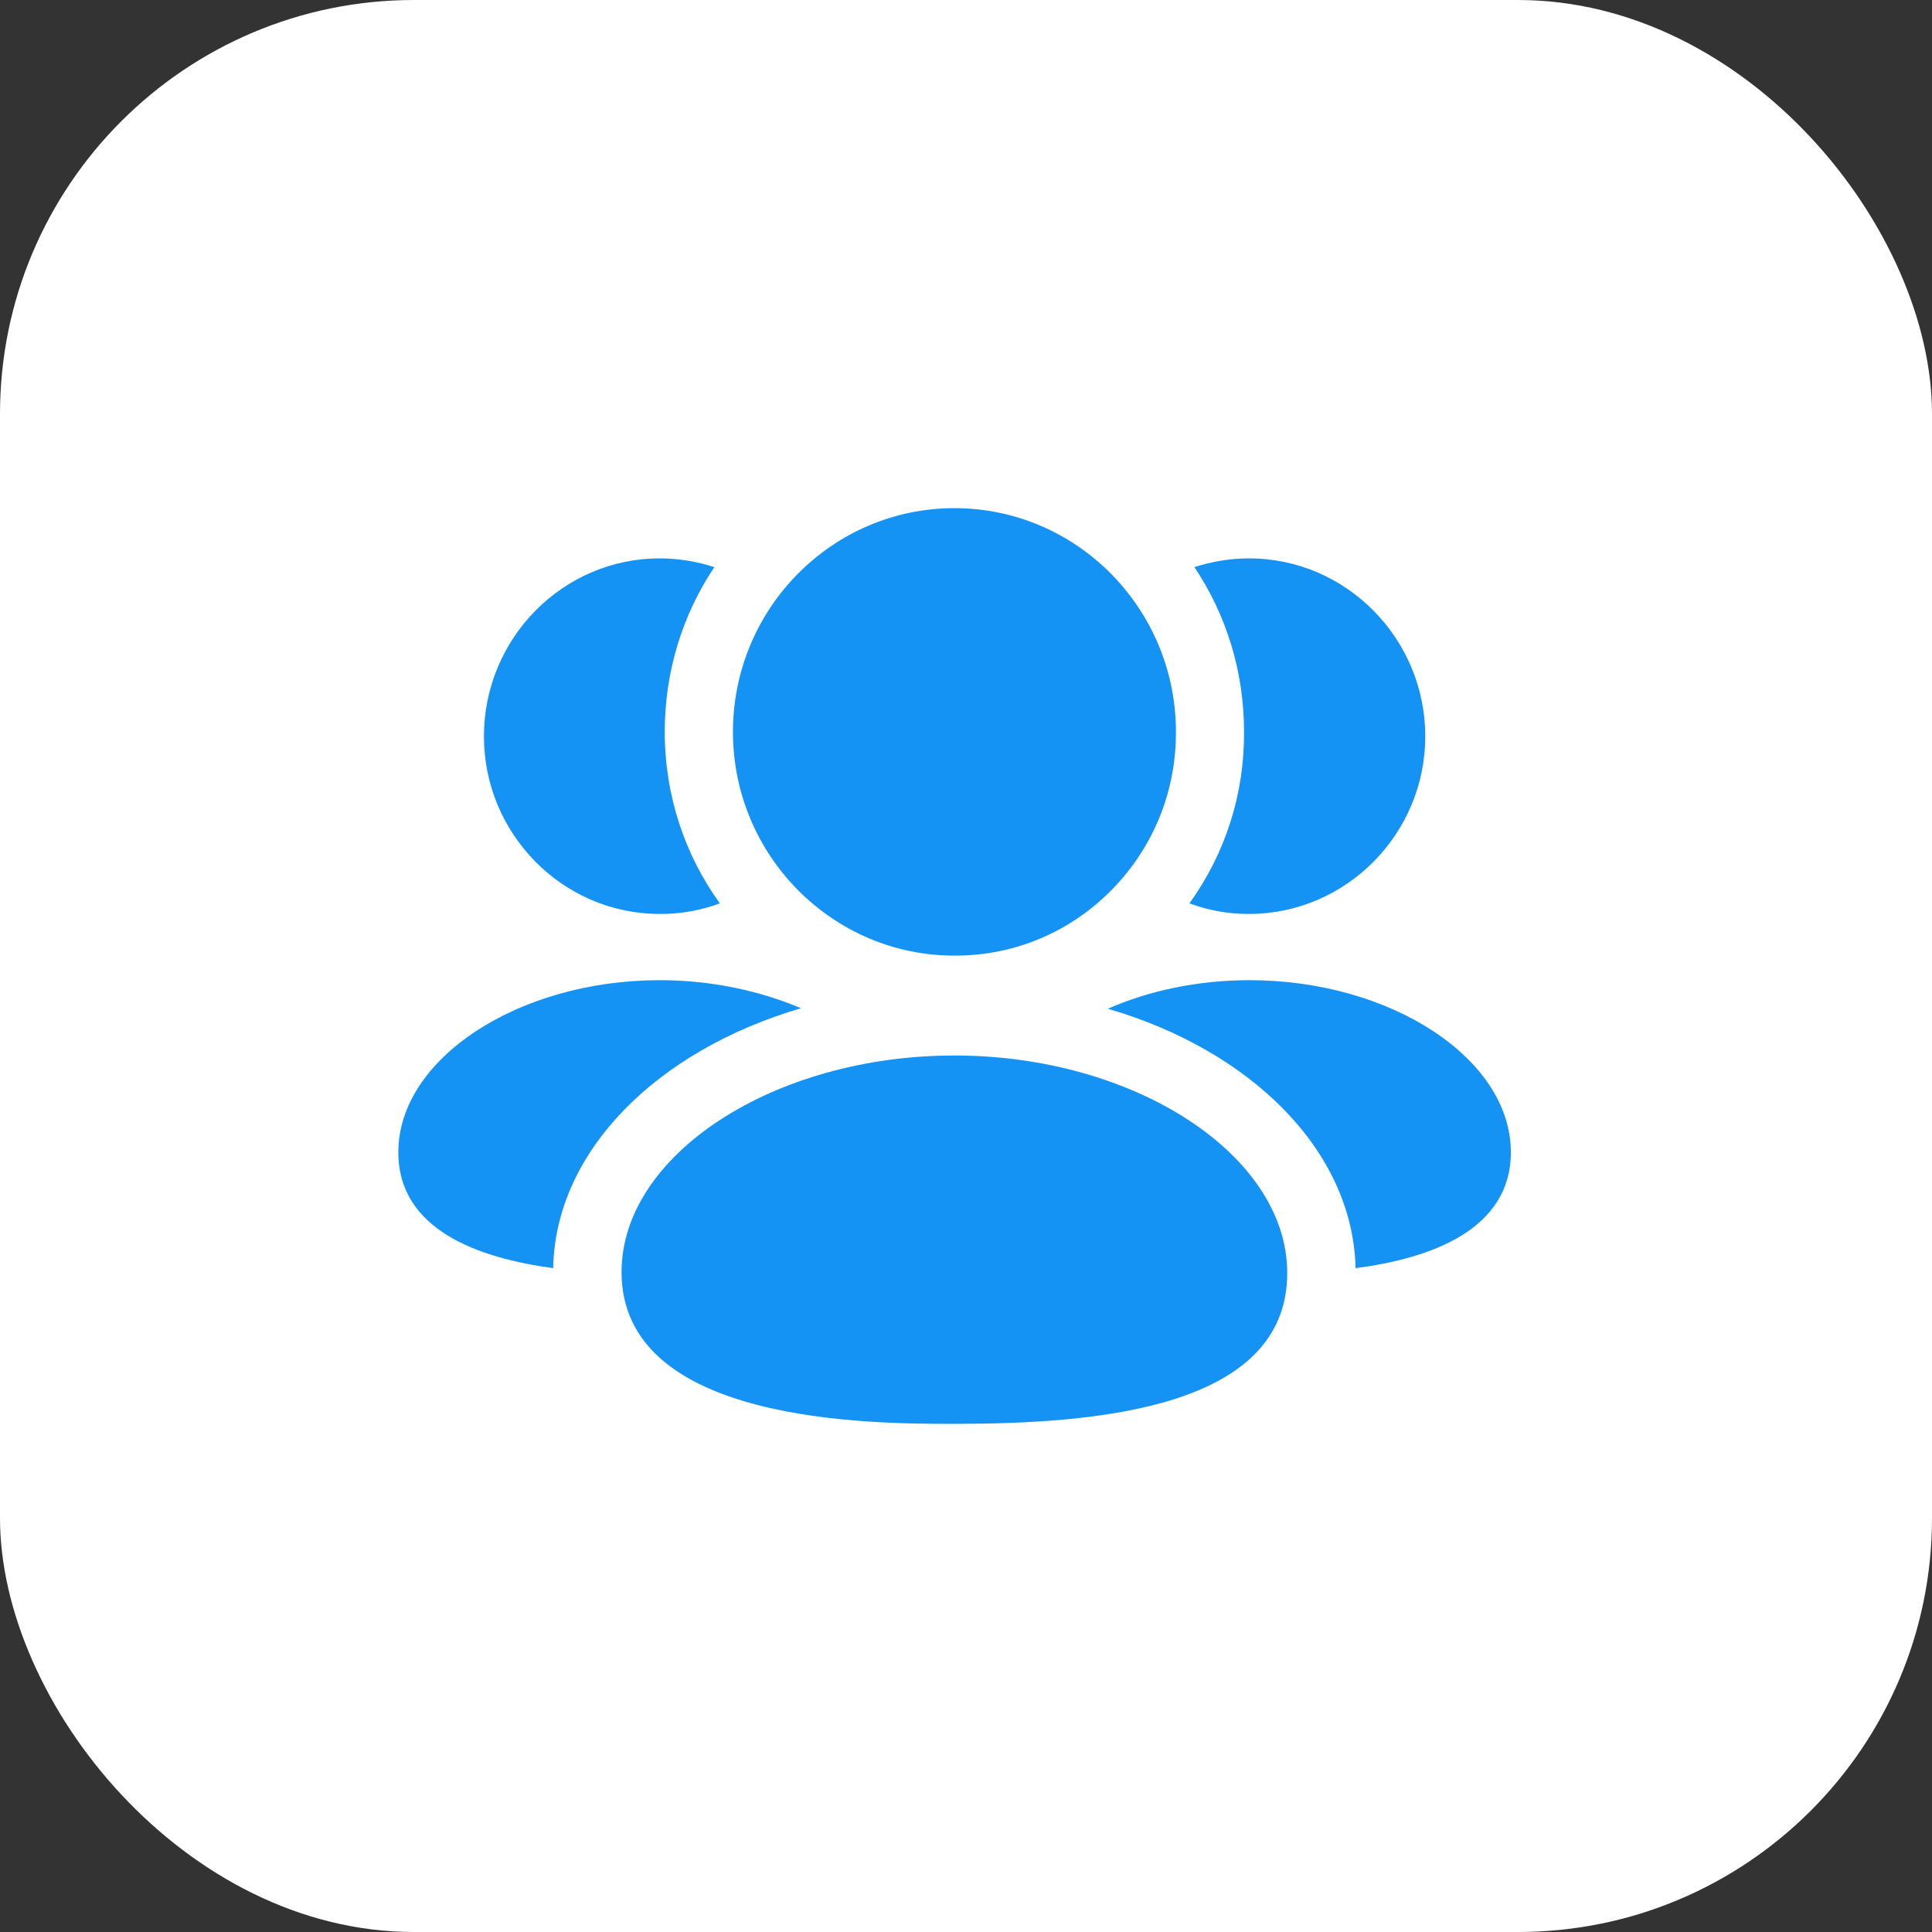
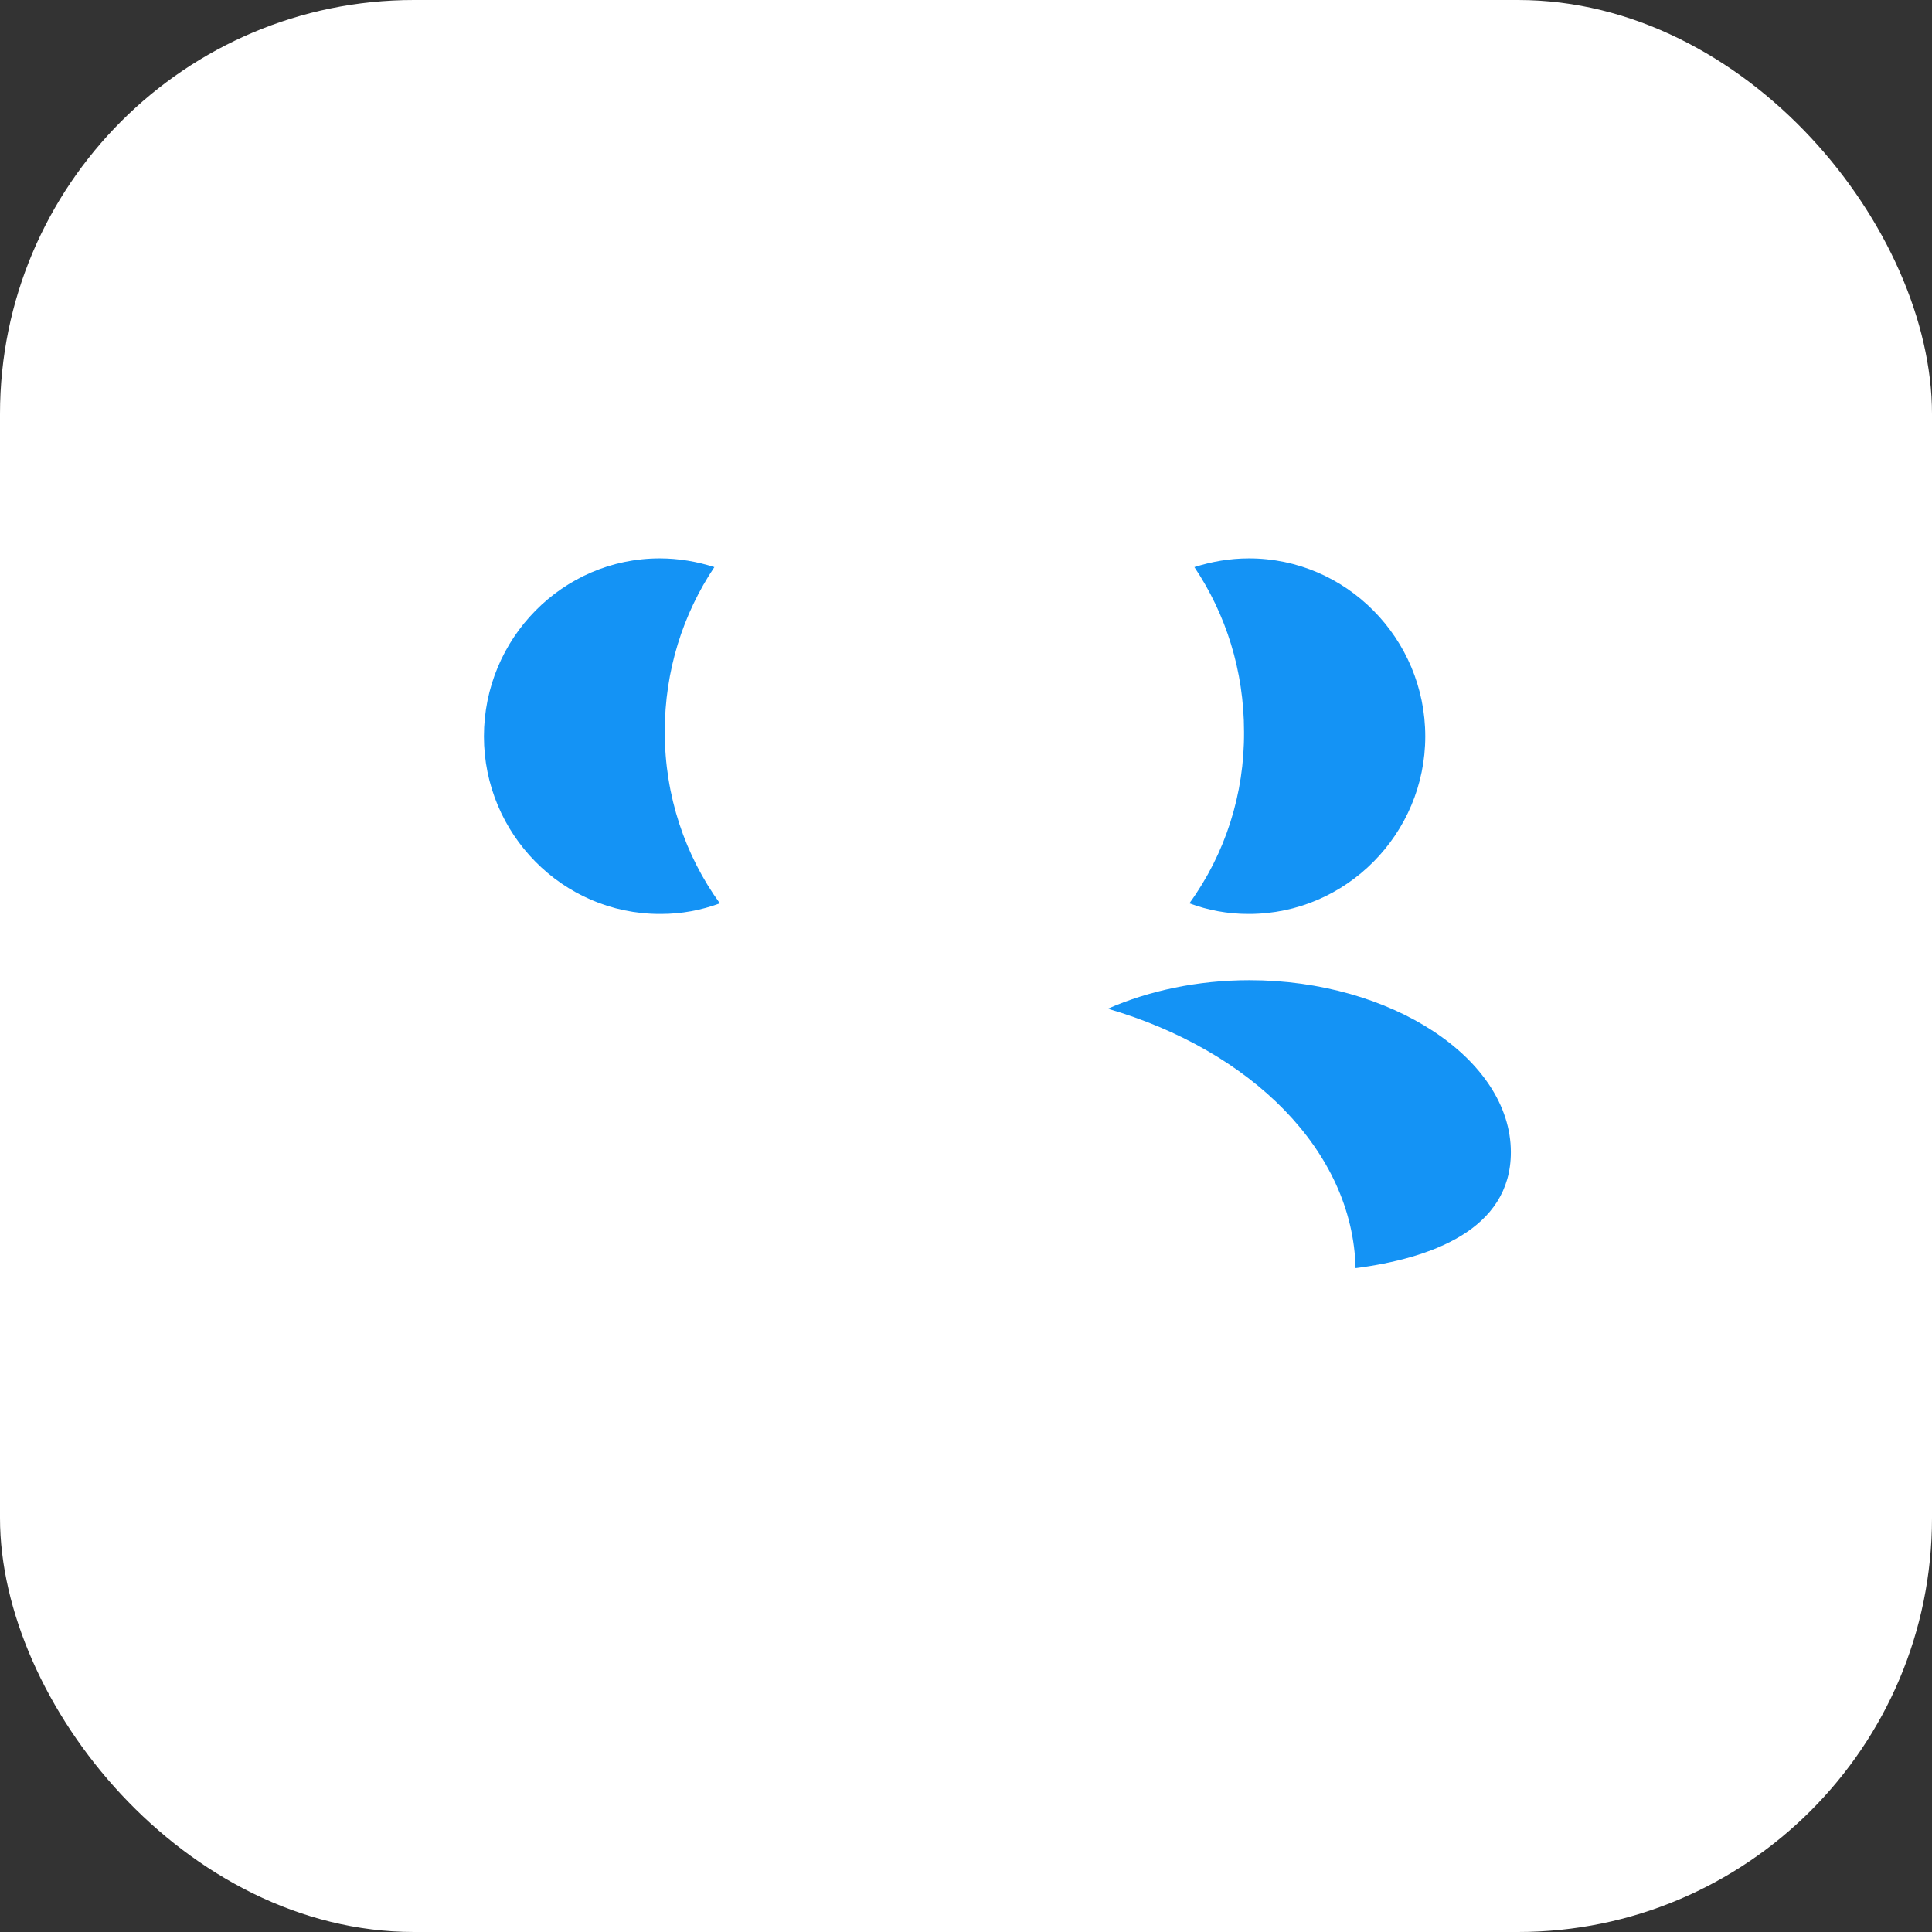
<svg xmlns="http://www.w3.org/2000/svg" width="56" height="56" viewBox="0 0 56 56" fill="none">
  <rect x="0" y="0" width="56" height="56" fill="#333333" stroke="none" />
  <rect width="56" height="56" rx="12" fill="white" />
  <g clip-path="url(#clip0_315_779)">
    <path fill-rule="evenodd" clip-rule="evenodd" d="M36.217 28.411C34.712 28.411 33.299 28.718 32.111 29.238C36.269 30.451 39.213 33.358 39.292 36.758C41.457 36.478 43.793 35.651 43.793 33.398C43.793 30.691 40.322 28.411 36.217 28.411Z" fill="#1493F5" />
    <path fill-rule="evenodd" clip-rule="evenodd" d="M36.177 26.491H36.204C39.015 26.491 41.312 24.171 41.312 21.345C41.312 18.505 39.015 16.185 36.204 16.185C35.649 16.185 35.121 16.278 34.62 16.438C35.531 17.798 36.059 19.438 36.059 21.211C36.072 23.011 35.517 24.745 34.475 26.184C35.016 26.384 35.583 26.491 36.177 26.491Z" fill="#1493F5" />
-     <path fill-rule="evenodd" clip-rule="evenodd" d="M23.215 29.224C22.027 28.718 20.614 28.411 19.123 28.411C15.018 28.411 11.546 30.691 11.546 33.398C11.546 35.651 13.869 36.465 16.034 36.758C16.1 33.358 19.044 30.451 23.215 29.224Z" fill="#1493F5" />
    <path fill-rule="evenodd" clip-rule="evenodd" d="M19.122 26.491H19.162C19.756 26.491 20.324 26.384 20.865 26.184C19.862 24.798 19.268 23.078 19.268 21.211C19.268 19.438 19.796 17.798 20.706 16.438C20.205 16.278 19.677 16.185 19.122 16.185C16.311 16.185 14.027 18.505 14.027 21.345C14.027 24.171 16.311 26.491 19.122 26.491Z" fill="#1493F5" />
-     <path fill-rule="evenodd" clip-rule="evenodd" d="M27.662 30.594C22.434 30.594 18.016 33.468 18.016 36.871C18.016 41.271 25.276 41.271 27.662 41.271C31.804 41.271 37.311 40.818 37.311 36.899C37.311 33.48 32.892 30.594 27.662 30.594Z" fill="#1493F5" />
-     <path fill-rule="evenodd" clip-rule="evenodd" d="M27.664 27.699H27.708C29.417 27.694 31.022 27.015 32.226 25.79C33.431 24.564 34.091 22.939 34.085 21.215C34.085 17.638 31.206 14.729 27.664 14.729C24.124 14.729 21.245 17.638 21.245 21.215C21.245 24.79 24.124 27.699 27.664 27.699Z" fill="#1493F5" />
  </g>
  <defs>
    <clipPath id="clip0_315_779">
      <rect width="33" height="32" fill="white" transform="translate(11.5 12)" />
    </clipPath>
  </defs>
</svg>